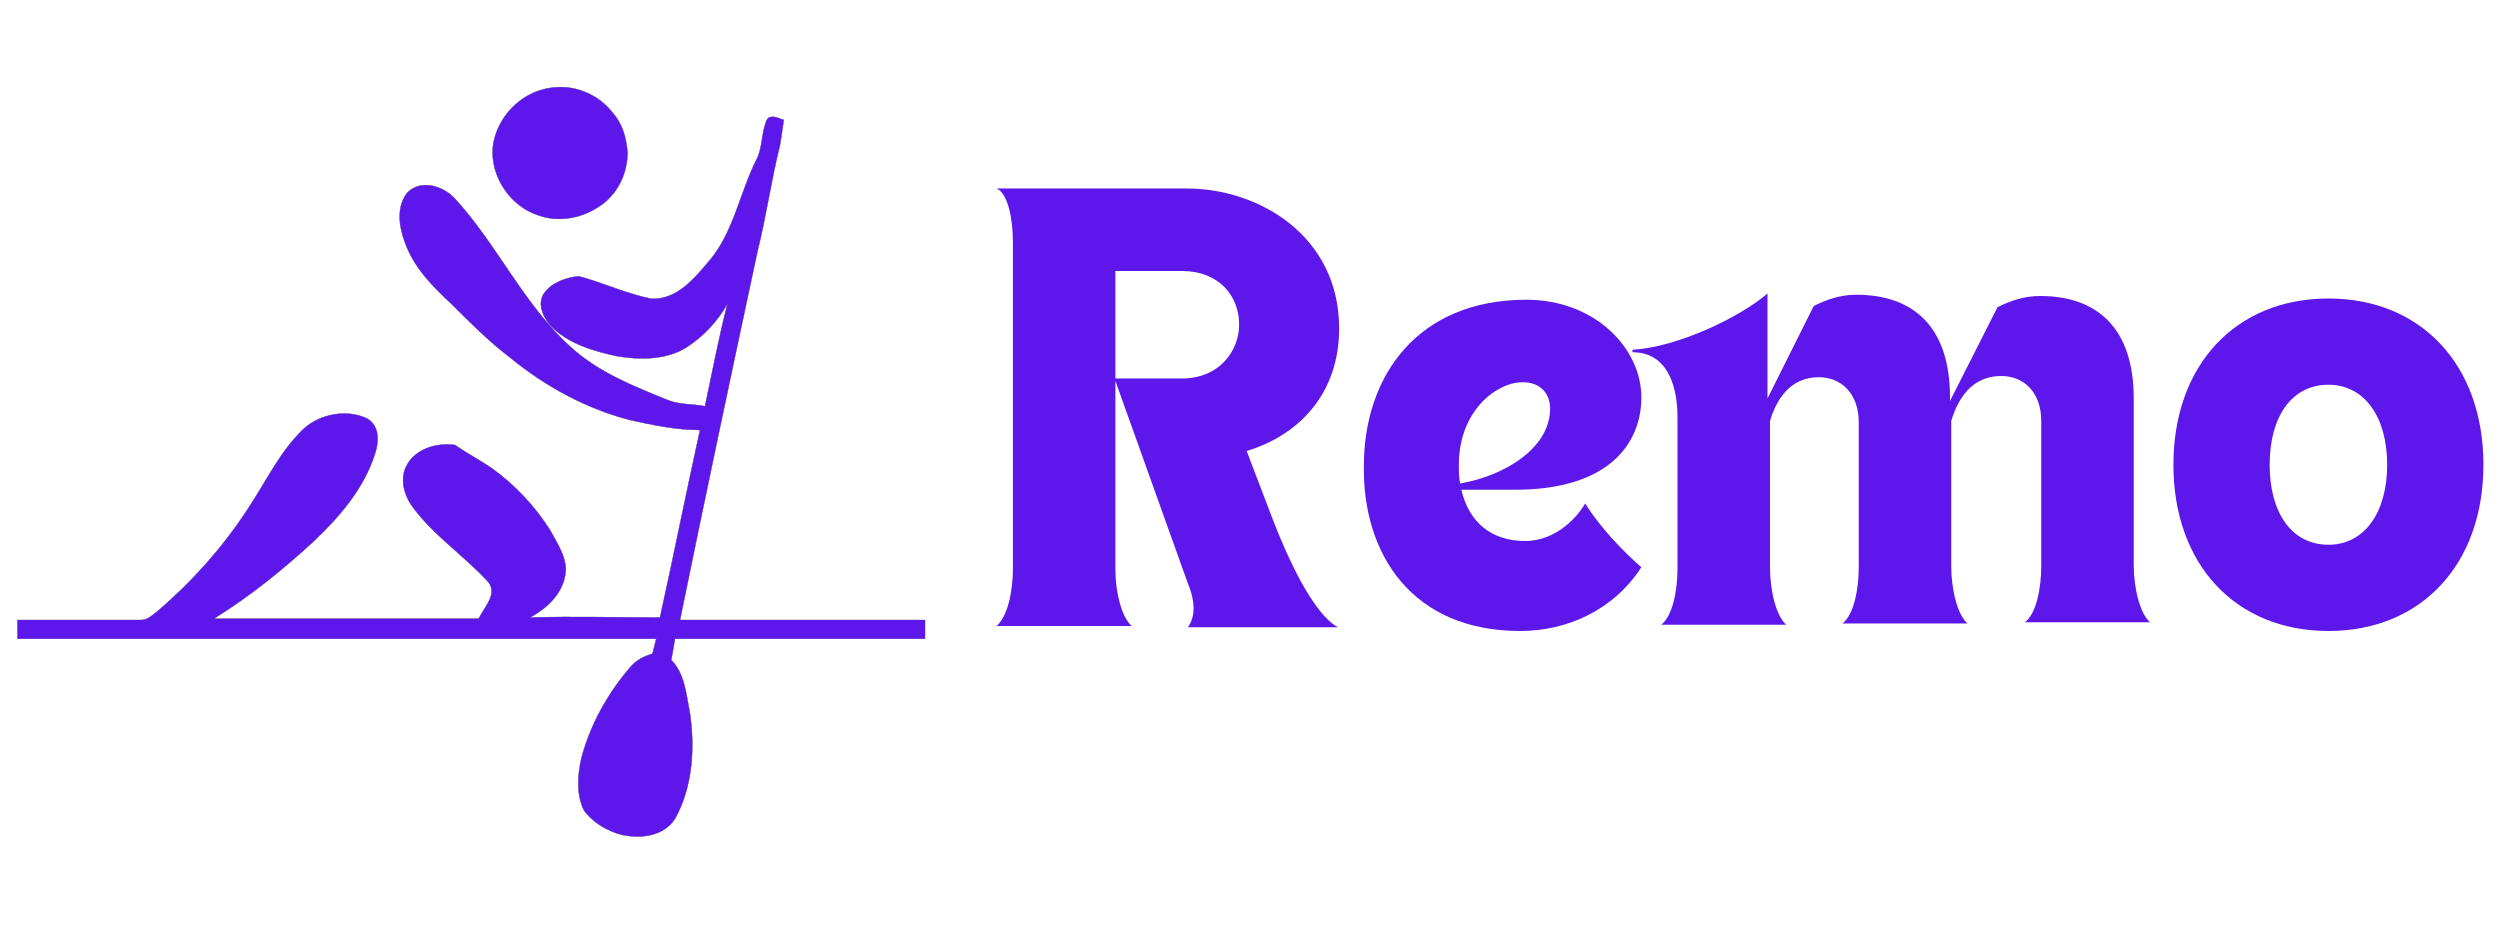
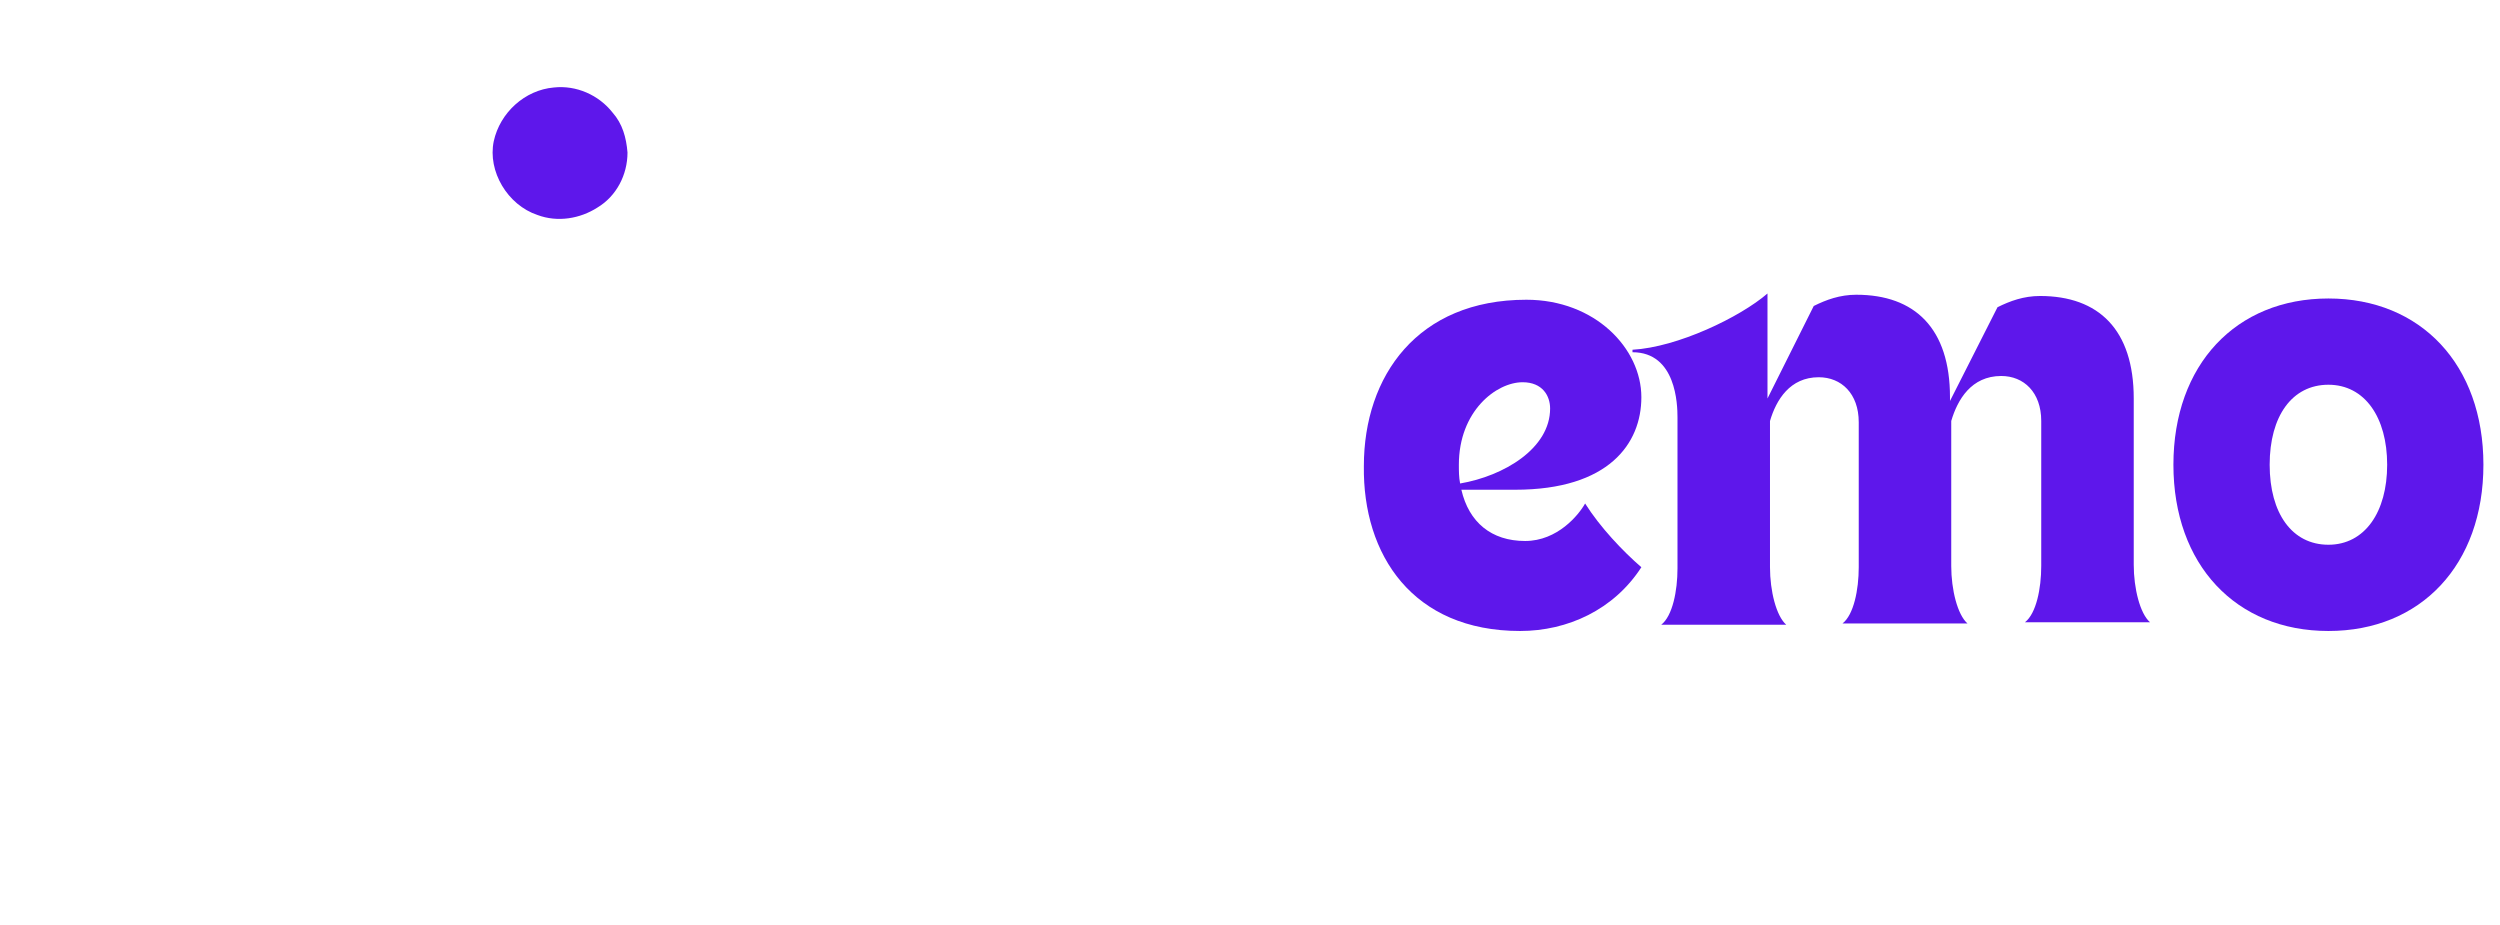
<svg xmlns="http://www.w3.org/2000/svg" xmlns:xlink="http://www.w3.org/1999/xlink" version="1.1" id="Layer_1" x="0px" y="0px" viewBox="0 0 200 74" style="enable-background:new 0 0 200 74;" xml:space="preserve">
  <style type="text/css">
	.st0{clip-path:url(#SVGID_00000027566426805363541280000007848908139138646152_);}
	.st1{fill:none;stroke:#000000;stroke-width:4.911800e-02;stroke-miterlimit:4.912;}
	.st2{fill:#5E17EB;}
	.st3{clip-path:url(#SVGID_00000029758064118062791650000014960255933569796273_);}
	.st4{clip-path:url(#SVGID_00000152224629359669597350000016101965694179175614_);}
	.st5{clip-path:url(#SVGID_00000156555007687697311780000014953490783136603313_);}
	.st6{fill:none;stroke:#000000;stroke-width:2.431960e-02;stroke-miterlimit:4.912;}
	.st7{clip-path:url(#SVGID_00000096757422537823820220000008765399622726075300_);}
	.st8{clip-path:url(#SVGID_00000024719793014859035890000012451379201765741187_);}
</style>
  <g>
    <g>
      <defs>
-         <rect id="SVGID_00000122716517756517495690000000599810633130807940_" x="38.8" y="6.8" width="11.9" height="11.3" />
-       </defs>
+         </defs>
      <clipPath id="SVGID_00000051351421751216828650000014737279749412791726_">
        <use xlink:href="#SVGID_00000122716517756517495690000000599810633130807940_" style="overflow:visible;" />
      </clipPath>
      <g style="clip-path:url(#SVGID_00000051351421751216828650000014737279749412791726_);">
-         <path class="st6" d="M44.3,7c1.8-0.2,3.6,0.6,4.7,2c0.8,0.9,1.1,2,1.2,3.2c0,1.8-0.9,3.5-2.4,4.4c-1.4,0.9-3.2,1.2-4.8,0.6     c-2.4-0.8-4-3.5-3.5-5.9C40,9,42,7.2,44.3,7z" />
-       </g>
+         </g>
    </g>
    <path class="st2" d="M44.3,7c1.8-0.2,3.6,0.6,4.7,2c0.8,0.9,1.1,2,1.2,3.2c0,1.8-0.9,3.5-2.4,4.4c-1.4,0.9-3.2,1.2-4.8,0.6   c-2.4-0.8-4-3.5-3.5-5.9C40,9,42,7.2,44.3,7z" />
    <g>
      <defs>
        <rect id="SVGID_00000119835167057145596830000017345052409258127258_" x="1.3" y="8.9" width="72.8" height="58.3" />
      </defs>
      <clipPath id="SVGID_00000049931274642395054960000011453803155431094689_">
        <use xlink:href="#SVGID_00000119835167057145596830000017345052409258127258_" style="overflow:visible;" />
      </clipPath>
      <g style="clip-path:url(#SVGID_00000049931274642395054960000011453803155431094689_);">
-         <path class="st6" d="M61.3,9.7c0.2-0.6,0.9-0.3,1.4-0.1c-0.1,0.7-0.2,1.4-0.3,2c-0.7,2.8-1.1,5.7-1.8,8.5     c-2.1,9.8-4.2,19.7-6.2,29.5H74v1.5c-6.7,0-13.3,0-20,0c-0.1,0.6-0.2,1.1-0.3,1.7c1.1,1.1,1.2,2.8,1.5,4.3     c0.4,2.8,0.2,5.9-1.2,8.4c-0.9,1.4-2.7,1.6-4.2,1.3c-1.2-0.3-2.4-1-3.1-2c-0.6-1.3-0.5-2.7-0.2-4.1c0.7-2.7,2.1-5.2,3.9-7.3     c0.5-0.6,1.1-0.9,1.8-1.1c0.1-0.4,0.2-0.8,0.3-1.2c-17,0-34.1,0-51.1,0c0-0.5,0-1,0-1.5c3.3,0,6.6,0,9.9,0c0.5,0,0.9-0.4,1.3-0.7     c2.8-2.4,5.3-5.2,7.3-8.3c1.4-2.1,2.5-4.5,4.4-6.3c1.3-1.2,3.5-1.6,5.1-0.8c1,0.6,0.9,1.9,0.6,2.8c-0.9,2.8-2.8,5-4.9,7     c-2.5,2.3-5.1,4.4-8,6.2c7.1,0,14.1,0,21.2,0c0.4-0.9,1.5-1.9,0.8-2.9c-2-2.2-4.5-3.8-6.2-6.2c-0.6-0.9-0.9-2.1-0.4-3.1     c0.7-1.4,2.4-1.9,3.9-1.7c1,0.7,2,1.2,3,1.9c1.8,1.3,3.4,3,4.6,4.9c0.6,1.1,1.5,2.4,1.2,3.7c-0.3,1.5-1.5,2.6-2.8,3.3     c3.5-0.1,6.9,0,10.4,0c1.1-5,2.1-10,3.2-15c-1.9,0-3.8-0.4-5.6-0.8c-3.5-0.9-6.8-2.7-9.6-5c-1.7-1.3-3.2-2.8-4.7-4.3     c-1.5-1.4-3-2.9-3.7-4.9c-0.5-1.3-0.7-2.9,0.2-4c1.1-1.1,2.9-0.5,3.8,0.5c3.4,3.7,5.5,8.5,9.3,11.9c2.2,2,5,3.1,7.7,4.2     c1,0.4,2,0.3,3,0.5c0.6-2.8,1.1-5.5,1.8-8.2c-0.8,1.4-1.9,2.6-3.3,3.5c-1.6,1-3.7,1-5.5,0.7c-1.9-0.4-4-1-5.4-2.5     c-0.6-0.7-1-1.7-0.5-2.5c0.6-0.9,1.8-1.3,2.8-1.4c1.9,0.5,3.8,1.4,5.8,1.8c2.1,0.1,3.5-1.7,4.7-3.1c1.9-2.3,2.4-5.4,3.7-8     C61,11.9,60.9,10.7,61.3,9.7z" />
-       </g>
+         </g>
    </g>
    <g>
      <defs>
-         <rect id="SVGID_00000123409769784578847120000013422723771903963795_" x="1.3" y="8.9" width="72.8" height="58.1" />
-       </defs>
+         </defs>
      <clipPath id="SVGID_00000054238066339342989550000001372406089782194615_">
        <use xlink:href="#SVGID_00000123409769784578847120000013422723771903963795_" style="overflow:visible;" />
      </clipPath>
      <g style="clip-path:url(#SVGID_00000054238066339342989550000001372406089782194615_);">
-         <path class="st2" d="M61.3,9.7c0.2-0.6,0.9-0.3,1.4-0.1c-0.1,0.7-0.2,1.4-0.3,2c-0.7,2.8-1.1,5.7-1.8,8.5     c-2.1,9.8-4.2,19.7-6.2,29.5H74v1.5c-6.7,0-13.3,0-20,0c-0.1,0.6-0.2,1.1-0.3,1.7c1.1,1.1,1.2,2.8,1.5,4.3     c0.4,2.8,0.2,5.9-1.2,8.4c-0.9,1.4-2.7,1.6-4.2,1.3c-1.2-0.3-2.4-1-3.1-2c-0.6-1.3-0.5-2.7-0.2-4.1c0.7-2.7,2.1-5.2,3.9-7.3     c0.5-0.6,1.1-0.9,1.8-1.1c0.1-0.4,0.2-0.8,0.3-1.2c-17,0-34.1,0-51.1,0c0-0.5,0-1,0-1.5c3.3,0,6.6,0,9.9,0c0.5,0,0.9-0.4,1.3-0.7     c2.8-2.4,5.3-5.2,7.3-8.3c1.4-2.1,2.5-4.5,4.4-6.3c1.3-1.2,3.5-1.6,5.1-0.8c1,0.6,0.9,1.9,0.6,2.8c-0.9,2.8-2.8,5-4.9,7     c-2.5,2.3-5.1,4.4-8,6.2c7.1,0,14.1,0,21.2,0c0.4-0.9,1.5-1.9,0.8-2.9c-2-2.2-4.5-3.8-6.2-6.2c-0.6-0.9-0.9-2.1-0.4-3.1     c0.7-1.4,2.4-1.9,3.9-1.7c1,0.7,2,1.2,3,1.9c1.8,1.3,3.4,3,4.6,4.9c0.6,1.1,1.5,2.4,1.2,3.7c-0.3,1.5-1.5,2.6-2.8,3.3     c3.5-0.1,6.9,0,10.4,0c1.1-5,2.1-10,3.2-15c-1.9,0-3.8-0.4-5.6-0.8c-3.5-0.9-6.8-2.7-9.6-5c-1.7-1.3-3.2-2.8-4.7-4.3     c-1.5-1.4-3-2.9-3.7-4.9c-0.5-1.3-0.7-2.9,0.2-4c1.1-1.1,2.9-0.5,3.8,0.5c3.4,3.7,5.5,8.5,9.3,11.9c2.2,2,5,3.1,7.7,4.2     c1,0.4,2,0.3,3,0.5c0.6-2.8,1.1-5.5,1.8-8.2c-0.8,1.4-1.9,2.6-3.3,3.5c-1.6,1-3.7,1-5.5,0.7c-1.9-0.4-4-1-5.4-2.5     c-0.6-0.7-1-1.7-0.5-2.5c0.6-0.9,1.8-1.3,2.8-1.4c1.9,0.5,3.8,1.4,5.8,1.8c2.1,0.1,3.5-1.7,4.7-3.1c1.9-2.3,2.4-5.4,3.7-8     C61,11.9,60.9,10.7,61.3,9.7z" />
+         <path class="st2" d="M61.3,9.7c0.2-0.6,0.9-0.3,1.4-0.1c-0.1,0.7-0.2,1.4-0.3,2c-0.7,2.8-1.1,5.7-1.8,8.5     c-2.1,9.8-4.2,19.7-6.2,29.5H74v1.5c-6.7,0-13.3,0-20,0c-0.1,0.6-0.2,1.1-0.3,1.7c1.1,1.1,1.2,2.8,1.5,4.3     c0.4,2.8,0.2,5.9-1.2,8.4c-0.9,1.4-2.7,1.6-4.2,1.3c-1.2-0.3-2.4-1-3.1-2c-0.6-1.3-0.5-2.7-0.2-4.1c0.7-2.7,2.1-5.2,3.9-7.3     c0.5-0.6,1.1-0.9,1.8-1.1c0.1-0.4,0.2-0.8,0.3-1.2c-17,0-34.1,0-51.1,0c0-0.5,0-1,0-1.5c3.3,0,6.6,0,9.9,0c0.5,0,0.9-0.4,1.3-0.7     c1.4-2.1,2.5-4.5,4.4-6.3c1.3-1.2,3.5-1.6,5.1-0.8c1,0.6,0.9,1.9,0.6,2.8c-0.9,2.8-2.8,5-4.9,7     c-2.5,2.3-5.1,4.4-8,6.2c7.1,0,14.1,0,21.2,0c0.4-0.9,1.5-1.9,0.8-2.9c-2-2.2-4.5-3.8-6.2-6.2c-0.6-0.9-0.9-2.1-0.4-3.1     c0.7-1.4,2.4-1.9,3.9-1.7c1,0.7,2,1.2,3,1.9c1.8,1.3,3.4,3,4.6,4.9c0.6,1.1,1.5,2.4,1.2,3.7c-0.3,1.5-1.5,2.6-2.8,3.3     c3.5-0.1,6.9,0,10.4,0c1.1-5,2.1-10,3.2-15c-1.9,0-3.8-0.4-5.6-0.8c-3.5-0.9-6.8-2.7-9.6-5c-1.7-1.3-3.2-2.8-4.7-4.3     c-1.5-1.4-3-2.9-3.7-4.9c-0.5-1.3-0.7-2.9,0.2-4c1.1-1.1,2.9-0.5,3.8,0.5c3.4,3.7,5.5,8.5,9.3,11.9c2.2,2,5,3.1,7.7,4.2     c1,0.4,2,0.3,3,0.5c0.6-2.8,1.1-5.5,1.8-8.2c-0.8,1.4-1.9,2.6-3.3,3.5c-1.6,1-3.7,1-5.5,0.7c-1.9-0.4-4-1-5.4-2.5     c-0.6-0.7-1-1.7-0.5-2.5c0.6-0.9,1.8-1.3,2.8-1.4c1.9,0.5,3.8,1.4,5.8,1.8c2.1,0.1,3.5-1.7,4.7-3.1c1.9-2.3,2.4-5.4,3.7-8     C61,11.9,60.9,10.7,61.3,9.7z" />
      </g>
    </g>
    <g>
      <g transform="translate(145.932, 207.179)">
        <g>
-           <path class="st2" d="M-64.9-187.8v26.1c0,1.8-0.4,3.8-1.3,4.6h10.8c-0.8-0.7-1.3-2.7-1.3-4.5v-15.1l5.8,16.2      c0.7,1.7,0.5,2.8,0,3.5h12c-1.3-0.7-3.1-3.2-5.2-8.6l-2.1-5.5c4.3-1.3,7.4-4.7,7.4-9.8c0-7.4-6.4-11.2-12.2-11.2h-15.2      C-65.3-191.7-64.9-189.7-64.9-187.8z M-56.7-176.9v-8.6h5.3c3,0,4.6,2,4.6,4.3c0,2-1.5,4.3-4.6,4.3H-56.7z" />
-         </g>
+           </g>
      </g>
    </g>
    <g>
      <g transform="translate(189.709, 207.179)">
        <g>
          <path class="st2" d="M-68.1-156.7c3.8,0,7.5-1.7,9.7-5.1c-1.5-1.3-3.3-3.2-4.5-5.1c-0.5,0.9-2.2,3-4.8,3c-2.7,0-4.5-1.5-5.1-4.1      h4.3c7.5,0,10.1-3.7,10.1-7.4c0-3.9-3.7-7.8-9.2-7.8c-8.7,0-13,6.1-13,13.3C-80.7-162.8-76.7-156.7-68.1-156.7z M-72.9-168.5      c-0.1-0.5-0.1-1-0.1-1.5c0-4.3,3-6.6,5.1-6.6c1.6,0,2.2,1.1,2.2,2.1C-65.7-171.3-69.4-169.1-72.9-168.5z" />
        </g>
      </g>
    </g>
    <g>
      <g transform="translate(226.199, 207.179)">
        <g>
          <path class="st2" d="M-95.6-179.2v0.2c3.5,0,3.6,4.2,3.6,5.2v12.1c0,1.8-0.4,3.8-1.3,4.5h10c-0.8-0.7-1.3-2.7-1.3-4.6v-11.7      c0.5-1.7,1.6-3.5,3.9-3.5c1.8,0,3.2,1.3,3.2,3.6v11.6c0,1.8-0.4,3.8-1.3,4.5h10c-0.8-0.7-1.3-2.7-1.3-4.6v-11.6      c0.5-1.7,1.6-3.6,4-3.6c1.8,0,3.2,1.3,3.2,3.6v11.6c0,1.8-0.4,3.8-1.3,4.5h10c-0.8-0.7-1.3-2.7-1.3-4.6v-13.3      c0-5.5-2.8-8.2-7.5-8.2c-1.3,0-2.4,0.4-3.4,0.9l-3.8,7.5v-0.3c0-5.5-2.8-8.2-7.5-8.2c-1.3,0-2.4,0.4-3.4,0.9l-3.7,7.4v-8.4      C-87-181.8-92-179.4-95.6-179.2z" />
        </g>
      </g>
    </g>
    <g>
      <g transform="translate(287.973, 207.179)">
        <g>
          <path class="st2" d="M-101.7-156.7c7.4,0,12.4-5.3,12.4-13.3c0-8-5-13.3-12.4-13.3c-7.4,0-12.4,5.3-12.4,13.3      C-114.1-162-109.1-156.7-101.7-156.7z M-106.4-170c0-3.9,1.8-6.4,4.7-6.4c2.9,0,4.7,2.6,4.7,6.4c0,3.8-1.8,6.4-4.7,6.4      C-104.6-163.6-106.4-166.1-106.4-170z" />
        </g>
      </g>
    </g>
  </g>
</svg>